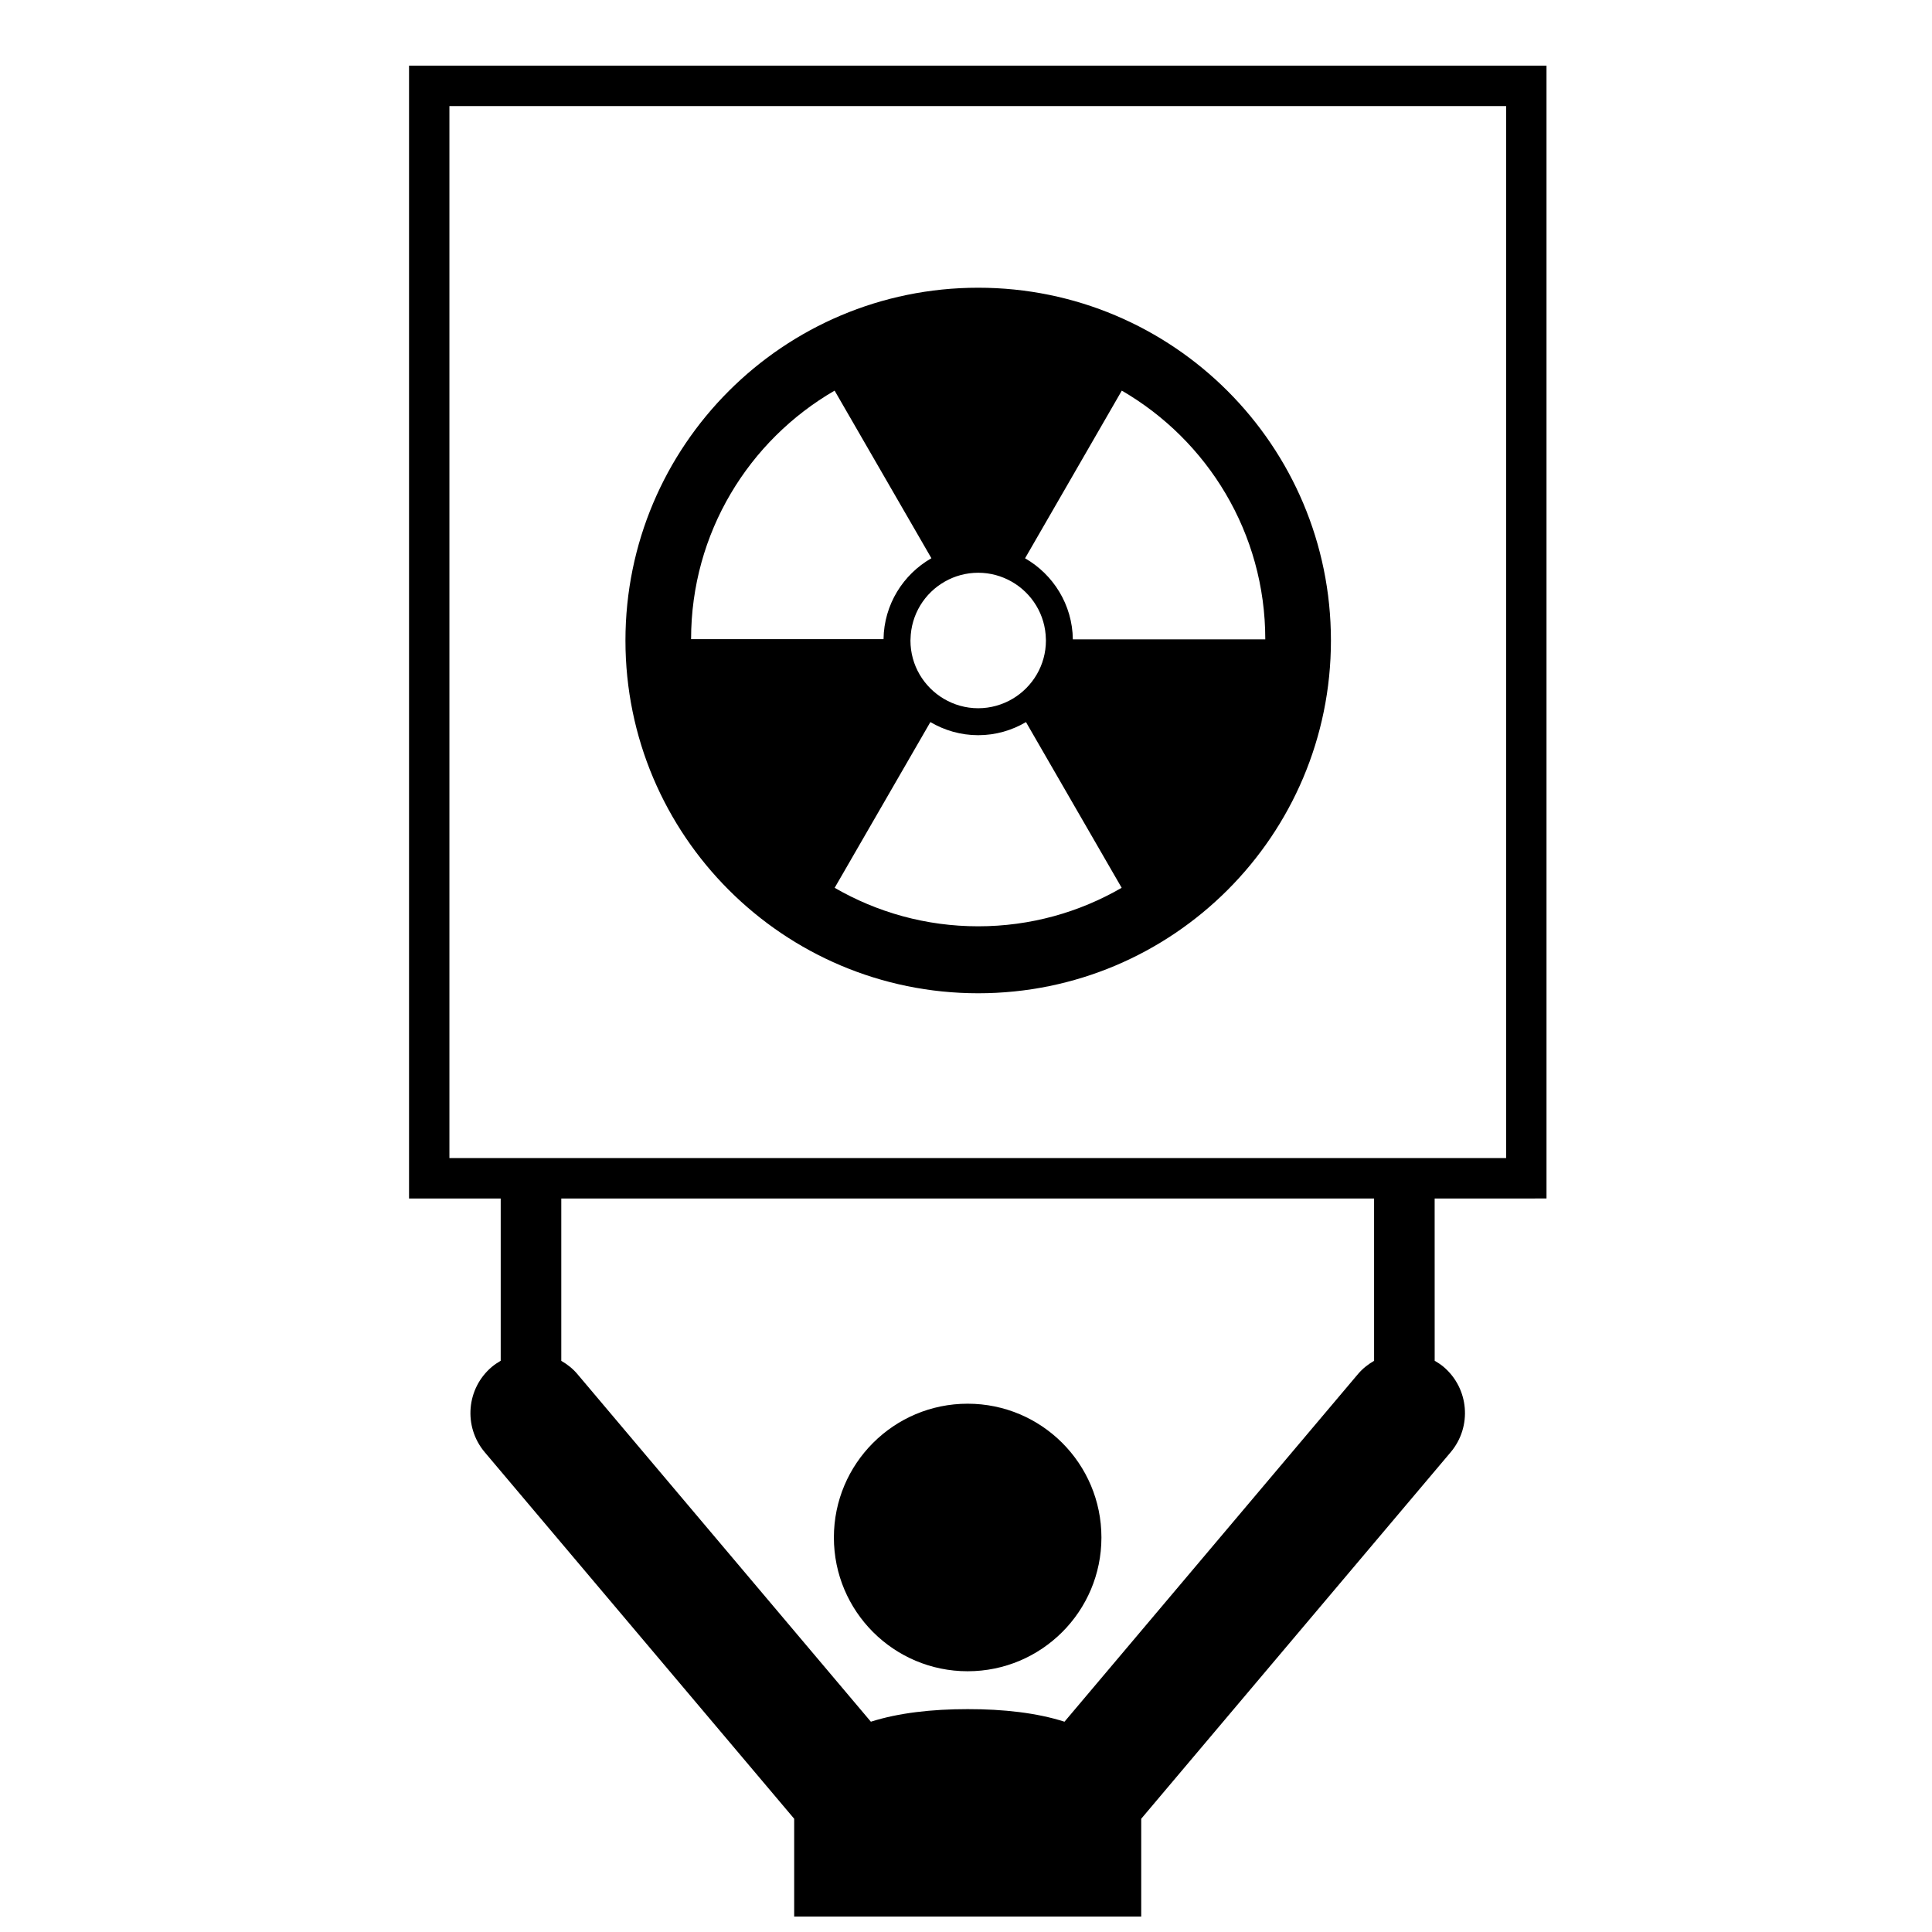
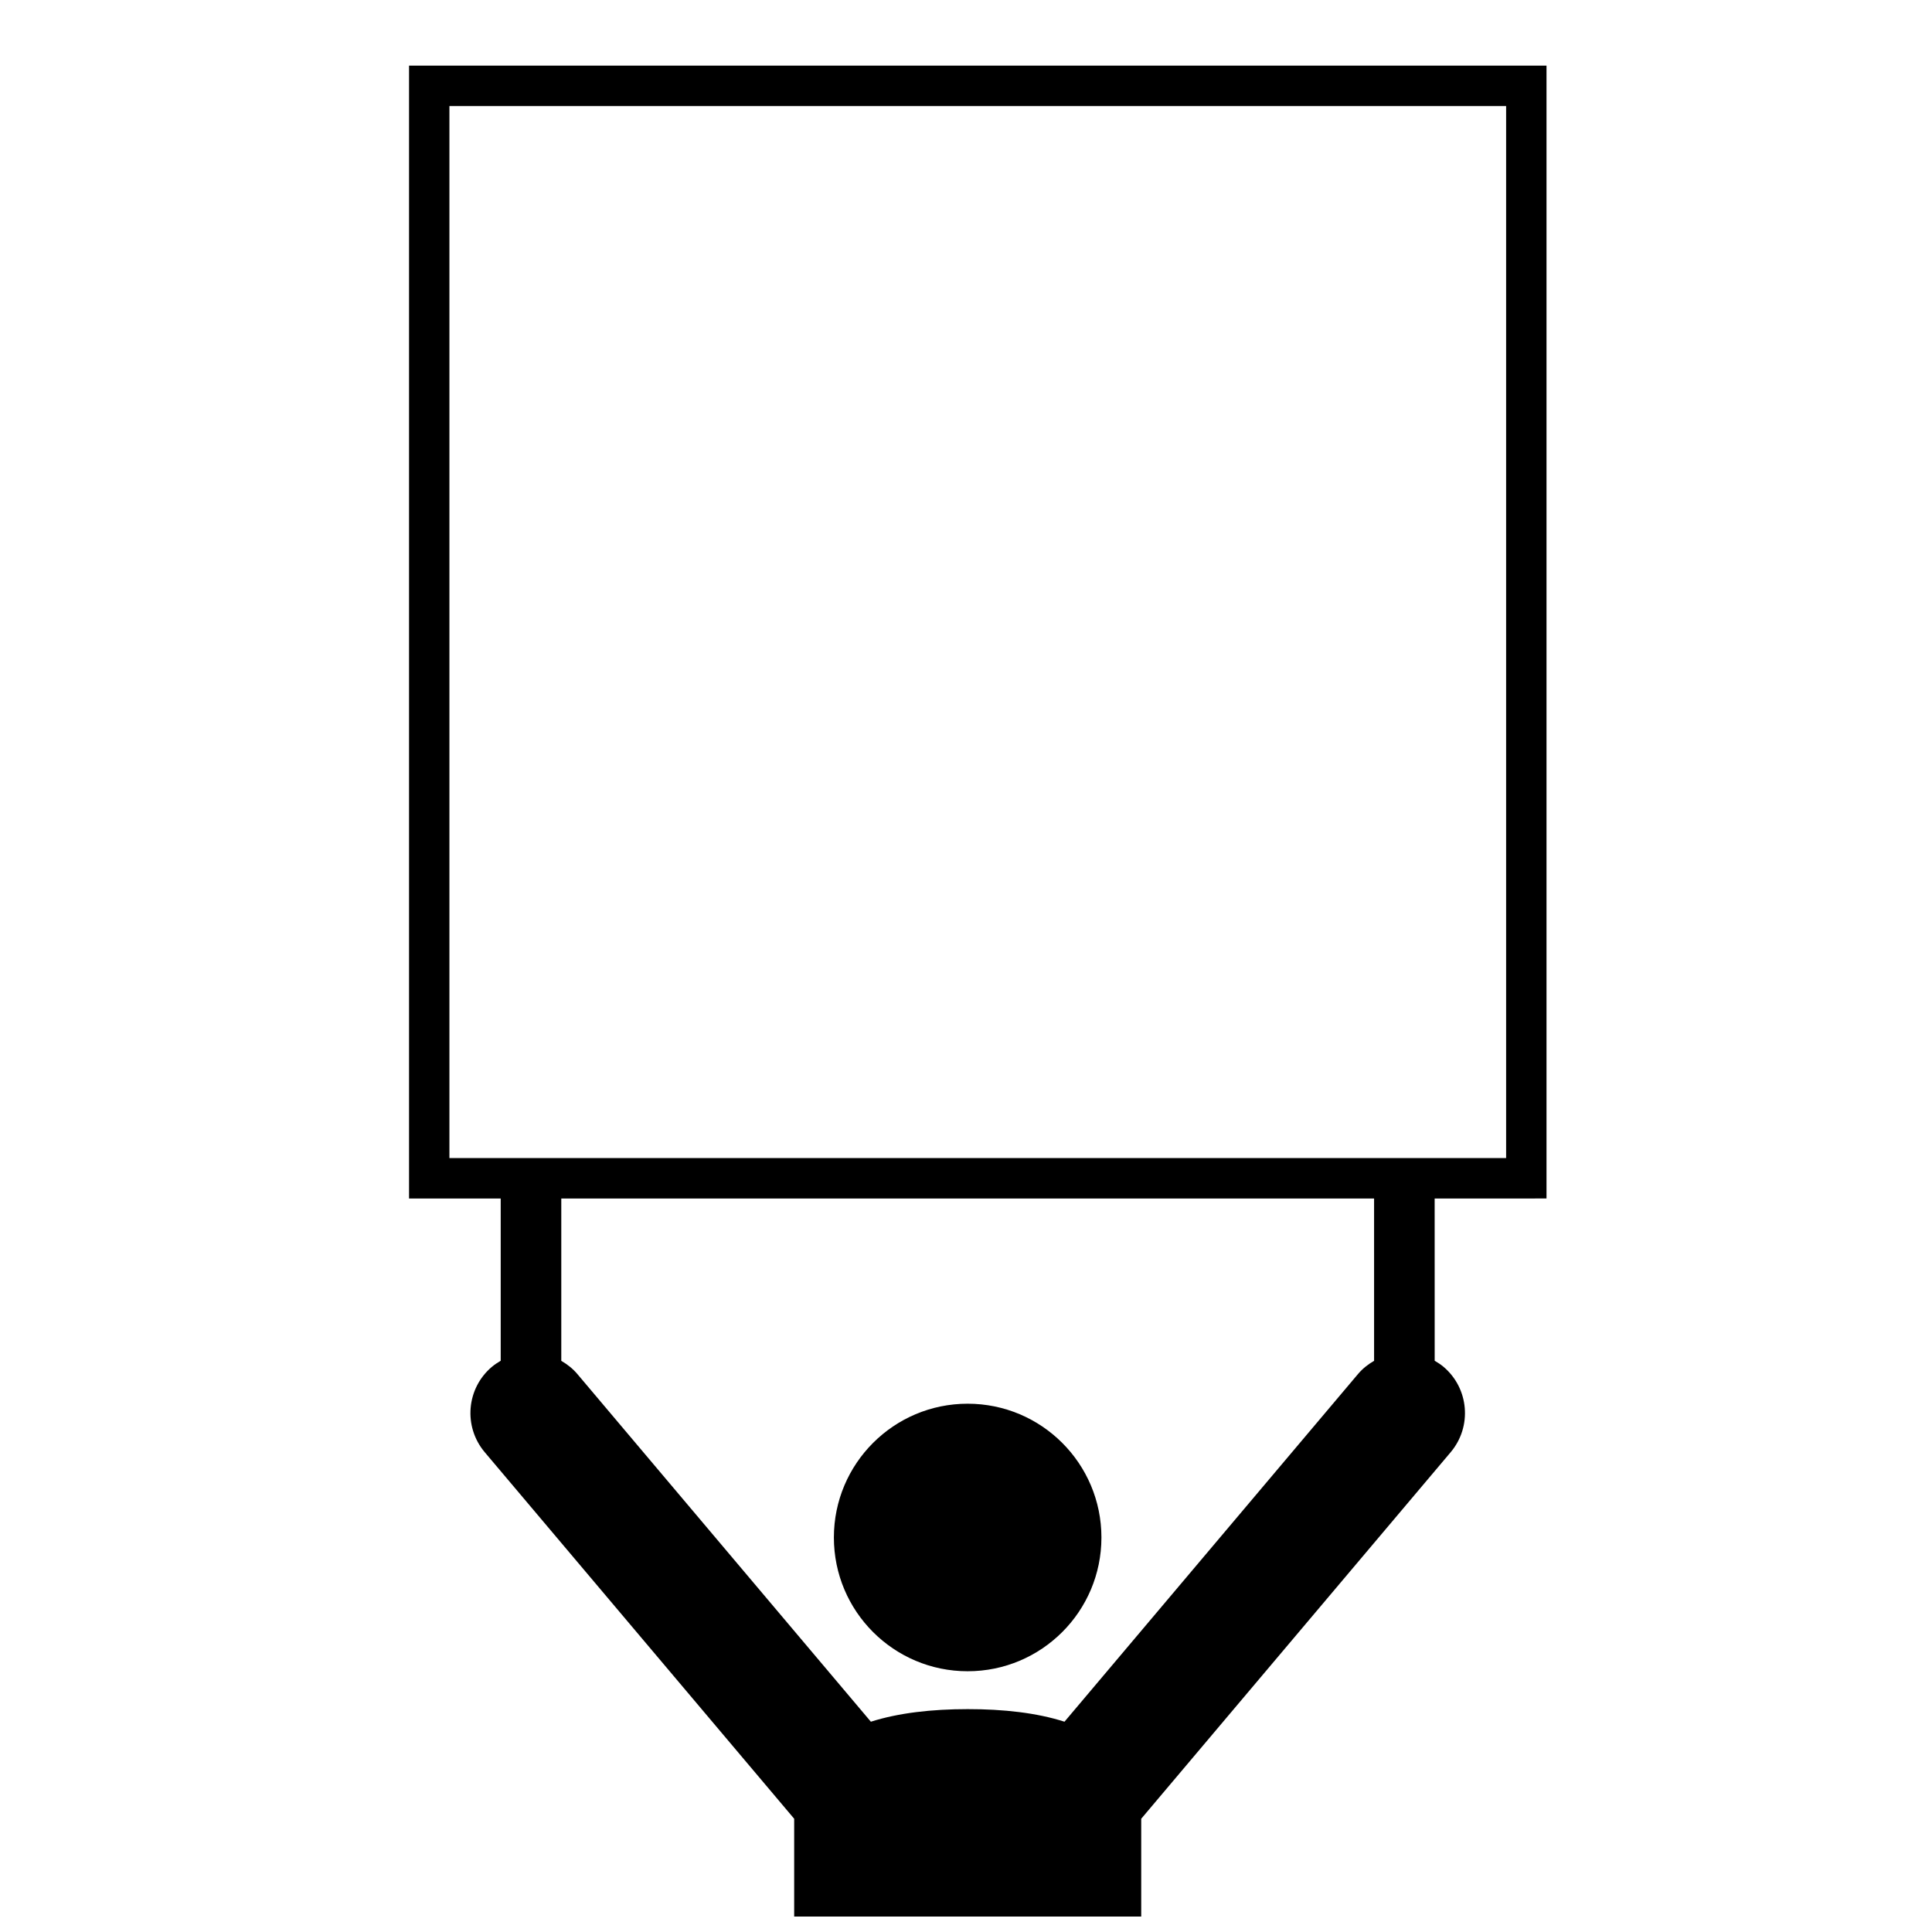
<svg xmlns="http://www.w3.org/2000/svg" width="800px" height="800px" version="1.1" viewBox="144 144 512 512">
  <defs>
    <clipPath id="a">
      <path d="m252 161h302v490.9h-302z" />
    </clipPath>
  </defs>
  <path d="m435.89 551.45c0 19.578-15.875 35.449-35.453 35.449s-35.449-15.871-35.449-35.449 15.871-35.453 35.449-35.453 35.453 15.875 35.453 35.453" />
  <g clip-path="url(#a)">
    <path d="m553.84 461.61v-300.21h-301.44v300.22h24.293v42.996c-0.797 0.473-1.594 0.984-2.328 1.602-6.773 5.703-7.629 15.844-1.91 22.629l82.012 97.141v28.938h91.969v-28.938l82.012-97.141c5.715-6.785 4.859-16.91-1.898-22.629-0.75-0.617-1.535-1.141-2.344-1.602l-0.008-42.996zm-45.691 43.023c-1.559 0.898-3.008 2.027-4.238 3.469l-77.809 92.168c-7.324-2.348-16.164-3.344-25.664-3.332-9.492 0-18.32 0.996-25.648 3.332l-77.805-92.16c-1.227-1.449-2.68-2.57-4.238-3.469v-43.027h215.4zm-245.05-53.727v-278.8h280.04v278.8z" />
  </g>
-   <path d="m403.23 220.25c-51.625 0-93.48 41.852-93.48 93.488 0 51.625 41.855 93.488 93.48 93.488 51.633 0 93.48-41.859 93.48-93.488-0.004-51.637-41.848-93.488-93.48-93.488zm0 75.535c3.227 0 6.238 0.863 8.852 2.344 5.356 3.043 8.984 8.738 9.086 15.309 0 0.102 0.012 0.199 0.012 0.301 0 6.582-3.559 12.328-8.84 15.453-2.676 1.574-5.789 2.5-9.109 2.5-3.332 0-6.441-0.926-9.109-2.5-5.293-3.125-8.844-8.871-8.844-15.453 0-0.117 0.016-0.227 0.02-0.348 0.125-6.555 3.75-12.25 9.102-15.273 2.602-1.48 5.617-2.332 8.832-2.332zm-76.086 17.605c0.004-28.156 15.305-52.715 38.035-65.871l25.652 44.418c-7.481 4.277-12.562 12.266-12.688 21.453zm76.086 76.09c-13.859 0-26.848-3.723-38.035-10.199l25.363-43.922c3.719 2.188 8.047 3.477 12.672 3.477 4.629 0 8.953-1.285 12.664-3.473l25.359 43.914c-11.188 6.481-24.168 10.203-38.023 10.203zm25.086-76.043c-0.117-9.191-5.195-17.199-12.664-21.484l25.637-44.43c22.719 13.168 38.023 37.719 38.023 65.871v0.043z" />
</svg>